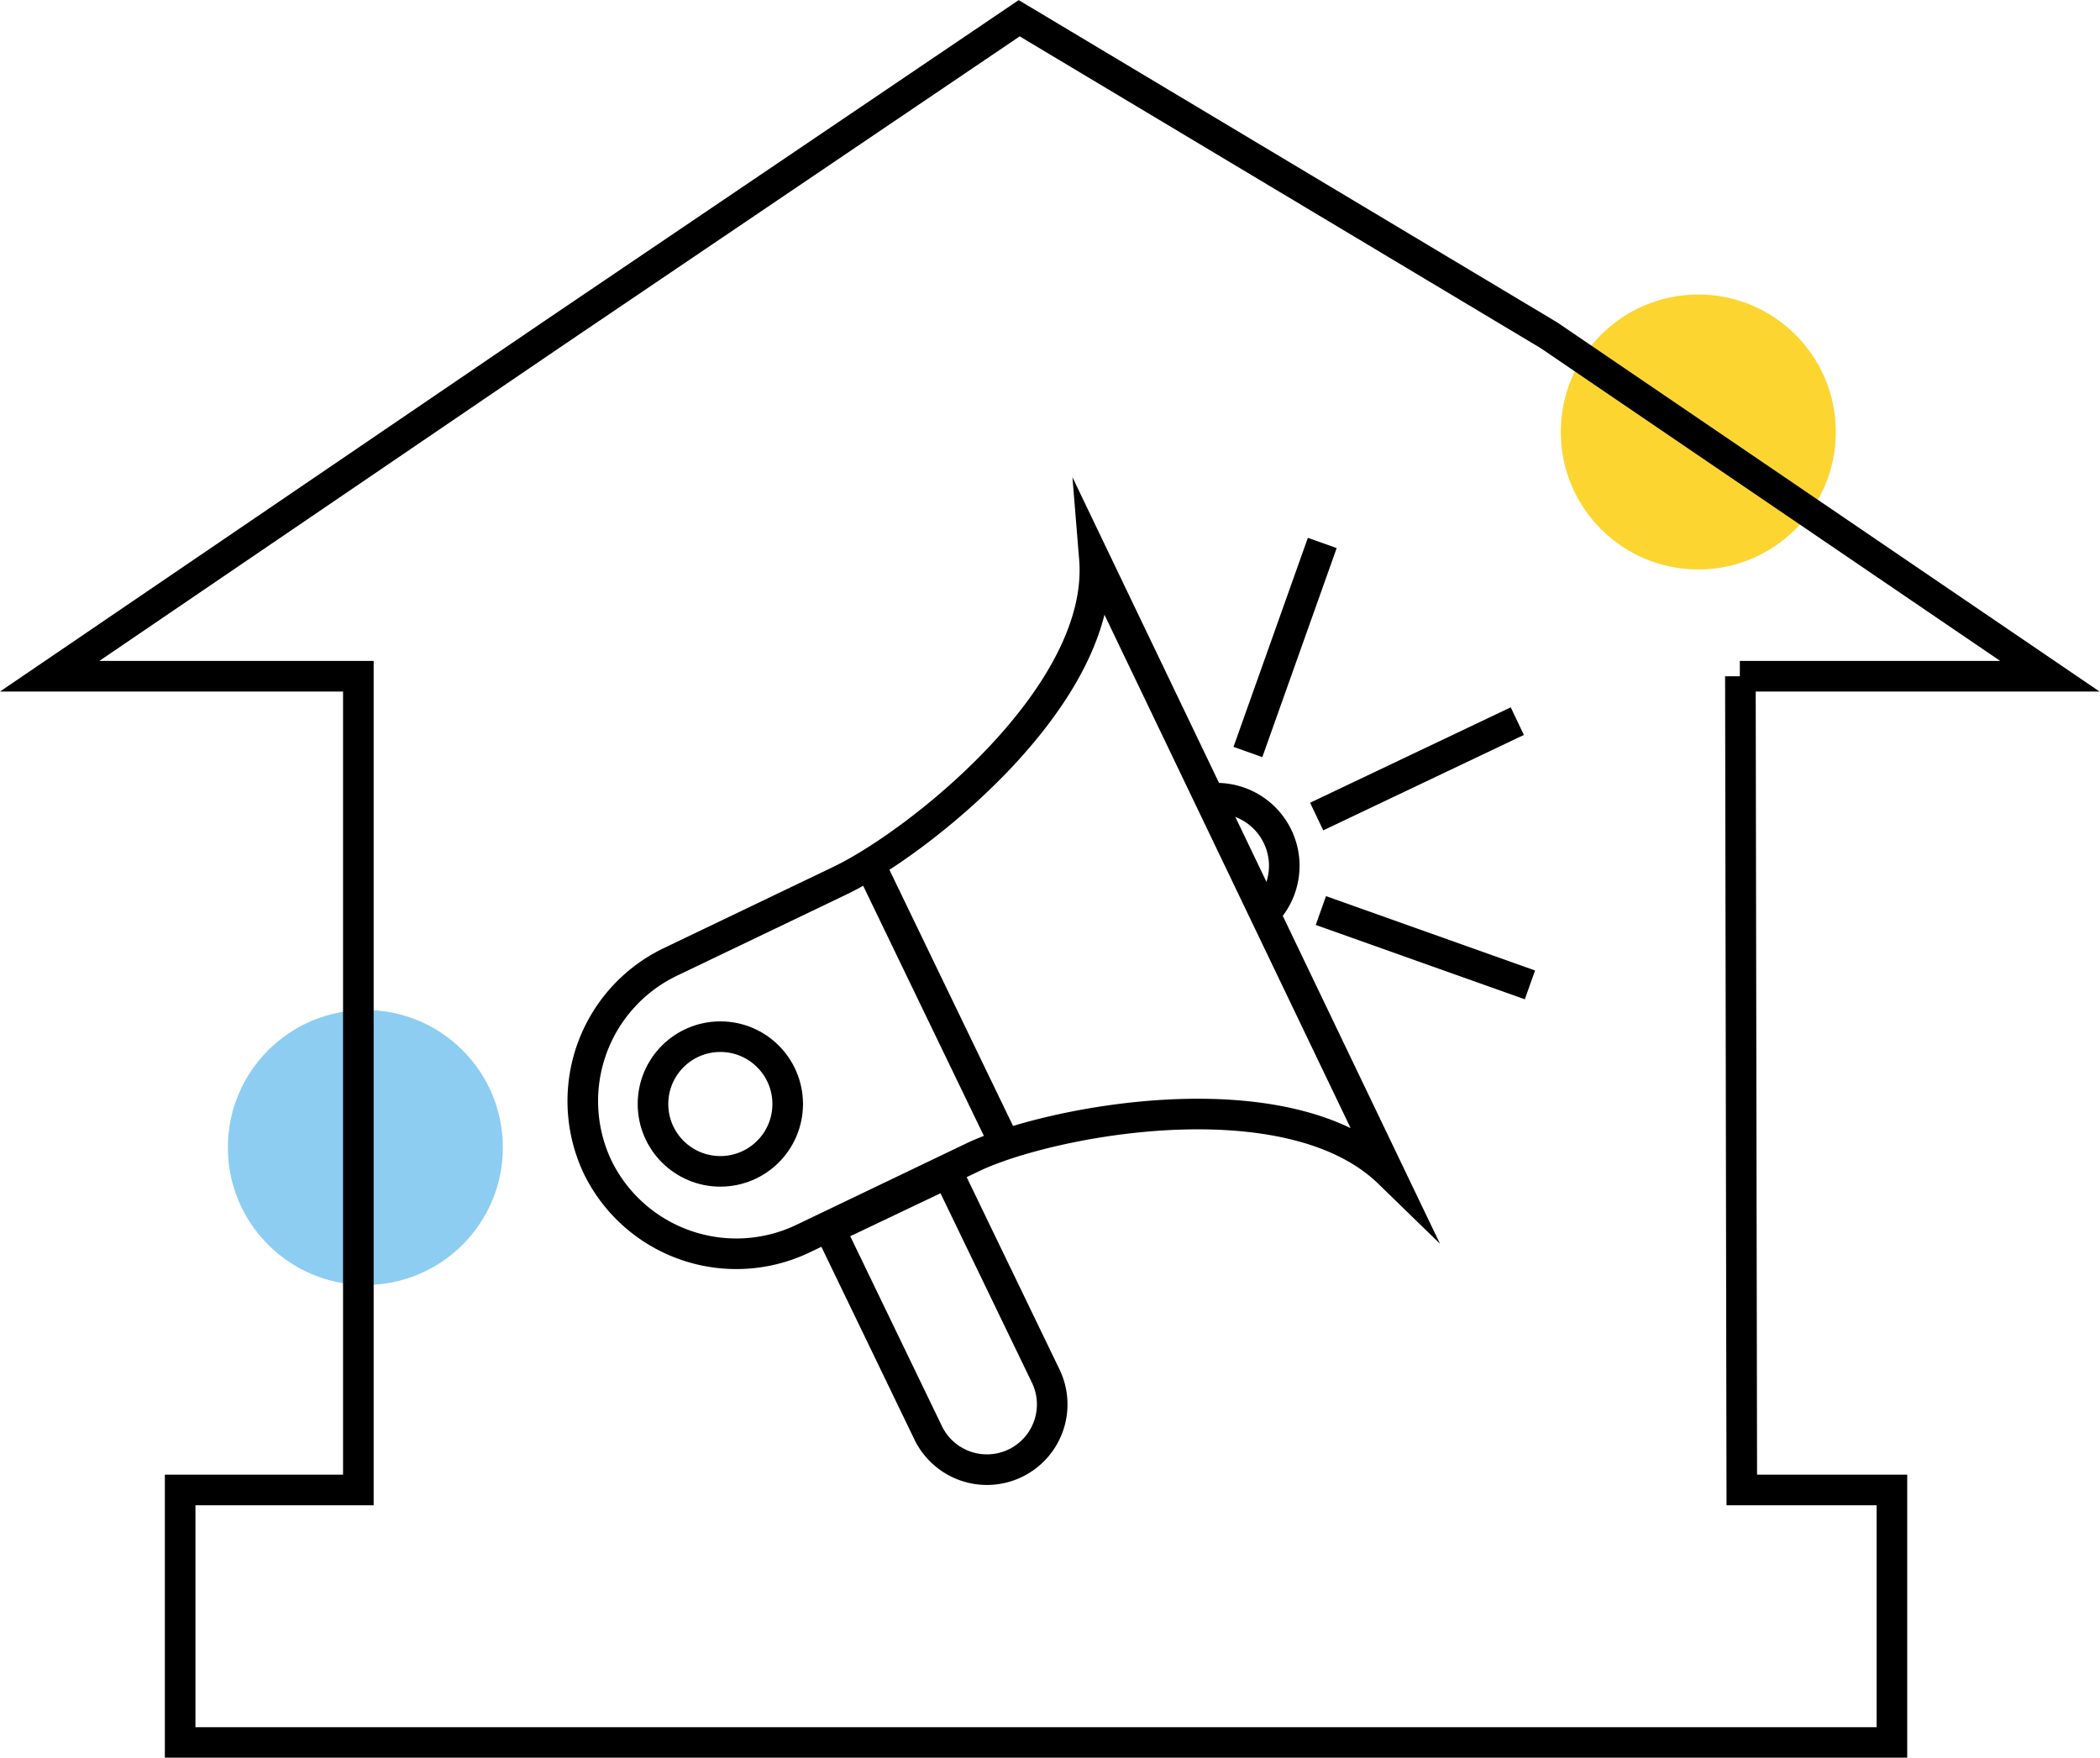
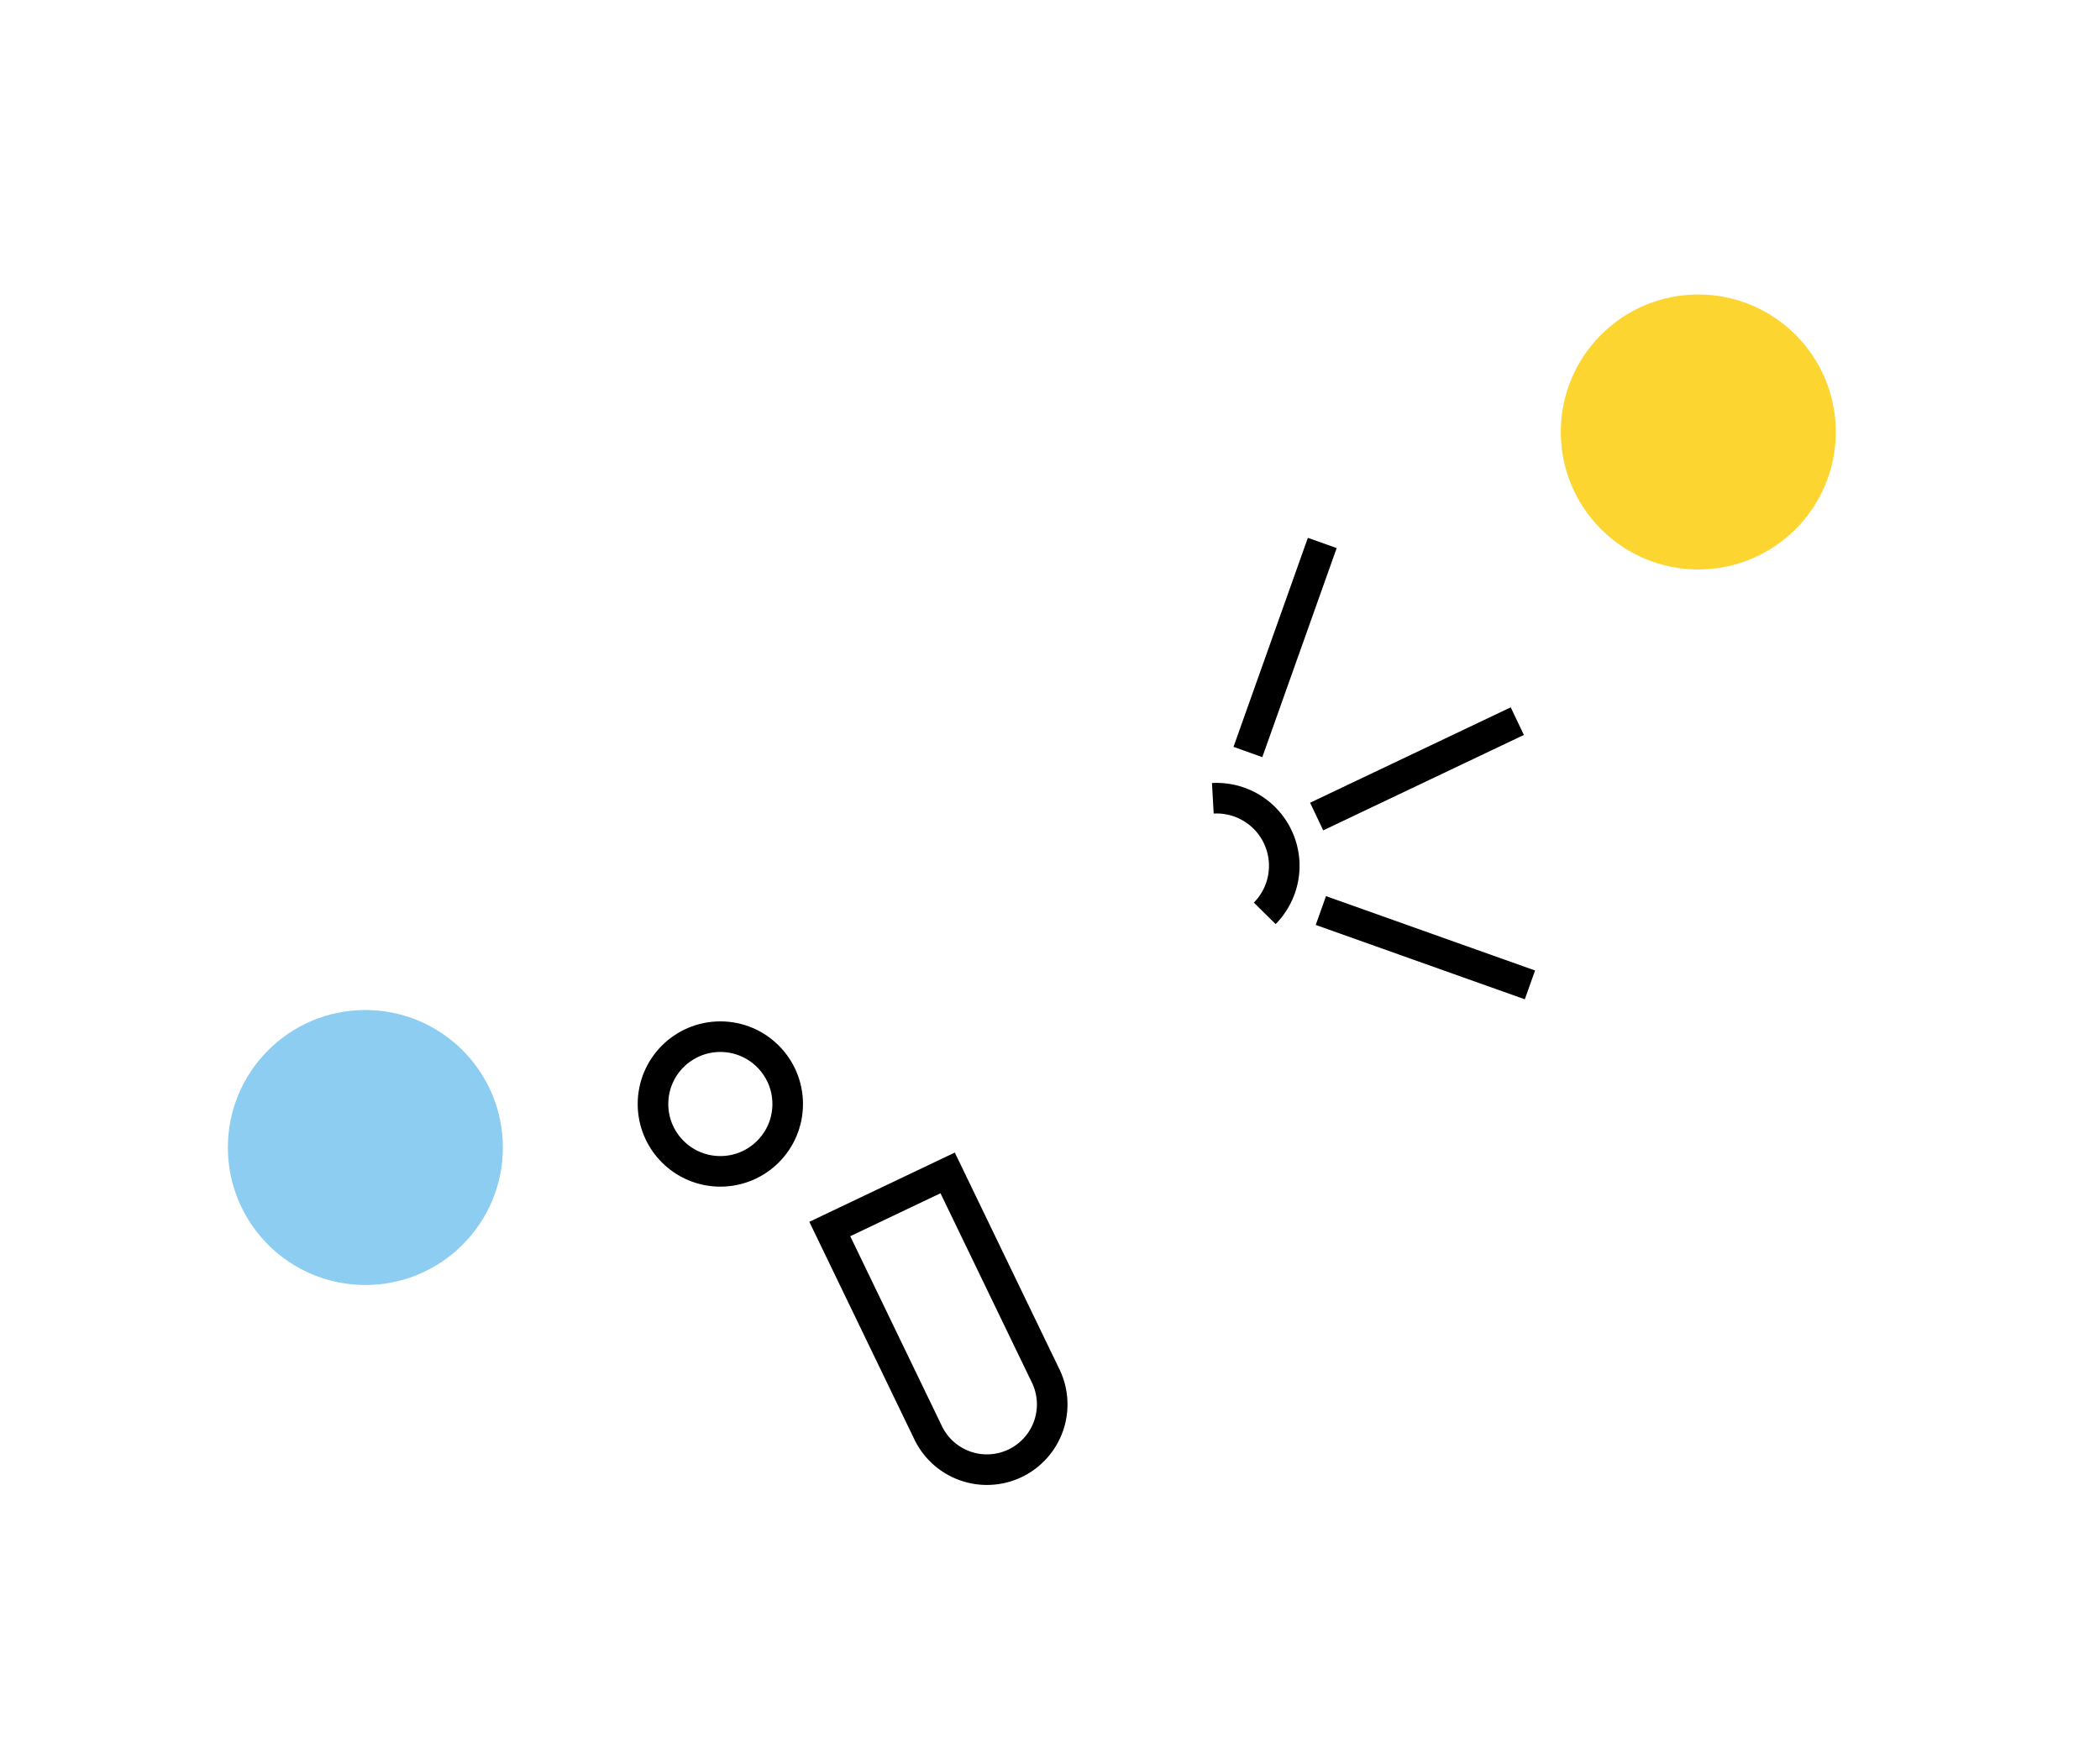
<svg xmlns="http://www.w3.org/2000/svg" viewBox="0 0 149.67 125.28">
  <defs>
    <style>.cls-1{fill:#fcd530;}.cls-2{fill:#8dcdf2;}.cls-3{fill:none;stroke:#000;stroke-miterlimit:10;stroke-width:2.18px;}</style>
  </defs>
  <title>dom-megafon</title>
  <g id="Layer_2">
    <g id="Layer_1-2">
      <circle cx="121.04" cy="30.79" r="9.8" class="cls-1" />
      <circle cx="26.04" cy="81.79" r="9.8" class="cls-2" />
-       <path d="M124 48.2h22.1l-35.7-24.3L72.64 1.3l-33.4 22.6-35.7 24.3h22v58h-12.7v18h122v-18h-10.7l-.1-58zM99 83.6c-7.2-7-24.3-3.7-29.7-1.1l-12.1 5.8a11 11 0 0 1-14.6-5.1 11 11 0 0 1 5.1-14.6l12.1-5.8c5.5-2.6 19-13.2 18.2-23z" class="cls-3" />
      <circle cx="51.34" cy="78.69" r="4.8" class="cls-3" />
      <path d="M90.14 65.1a4.82 4.82 0 0 0-3.7-8.2" class="cls-3" />
-       <path d="M59.14 87.6l7 14.5a4.65 4.65 0 1 0 8.4-4l-7-14.5zM61.94 61.5l9.7 20.1M93.84 58.2l14.3-6.8M88.94 53.6l5.3-14.9M94.14 64.9l14.9 5.3" class="cls-3" />
+       <path d="M59.14 87.6l7 14.5a4.65 4.65 0 1 0 8.4-4l-7-14.5zM61.94 61.5M93.84 58.2l14.3-6.8M88.94 53.6l5.3-14.9M94.14 64.9l14.9 5.3" class="cls-3" />
    </g>
  </g>
</svg>